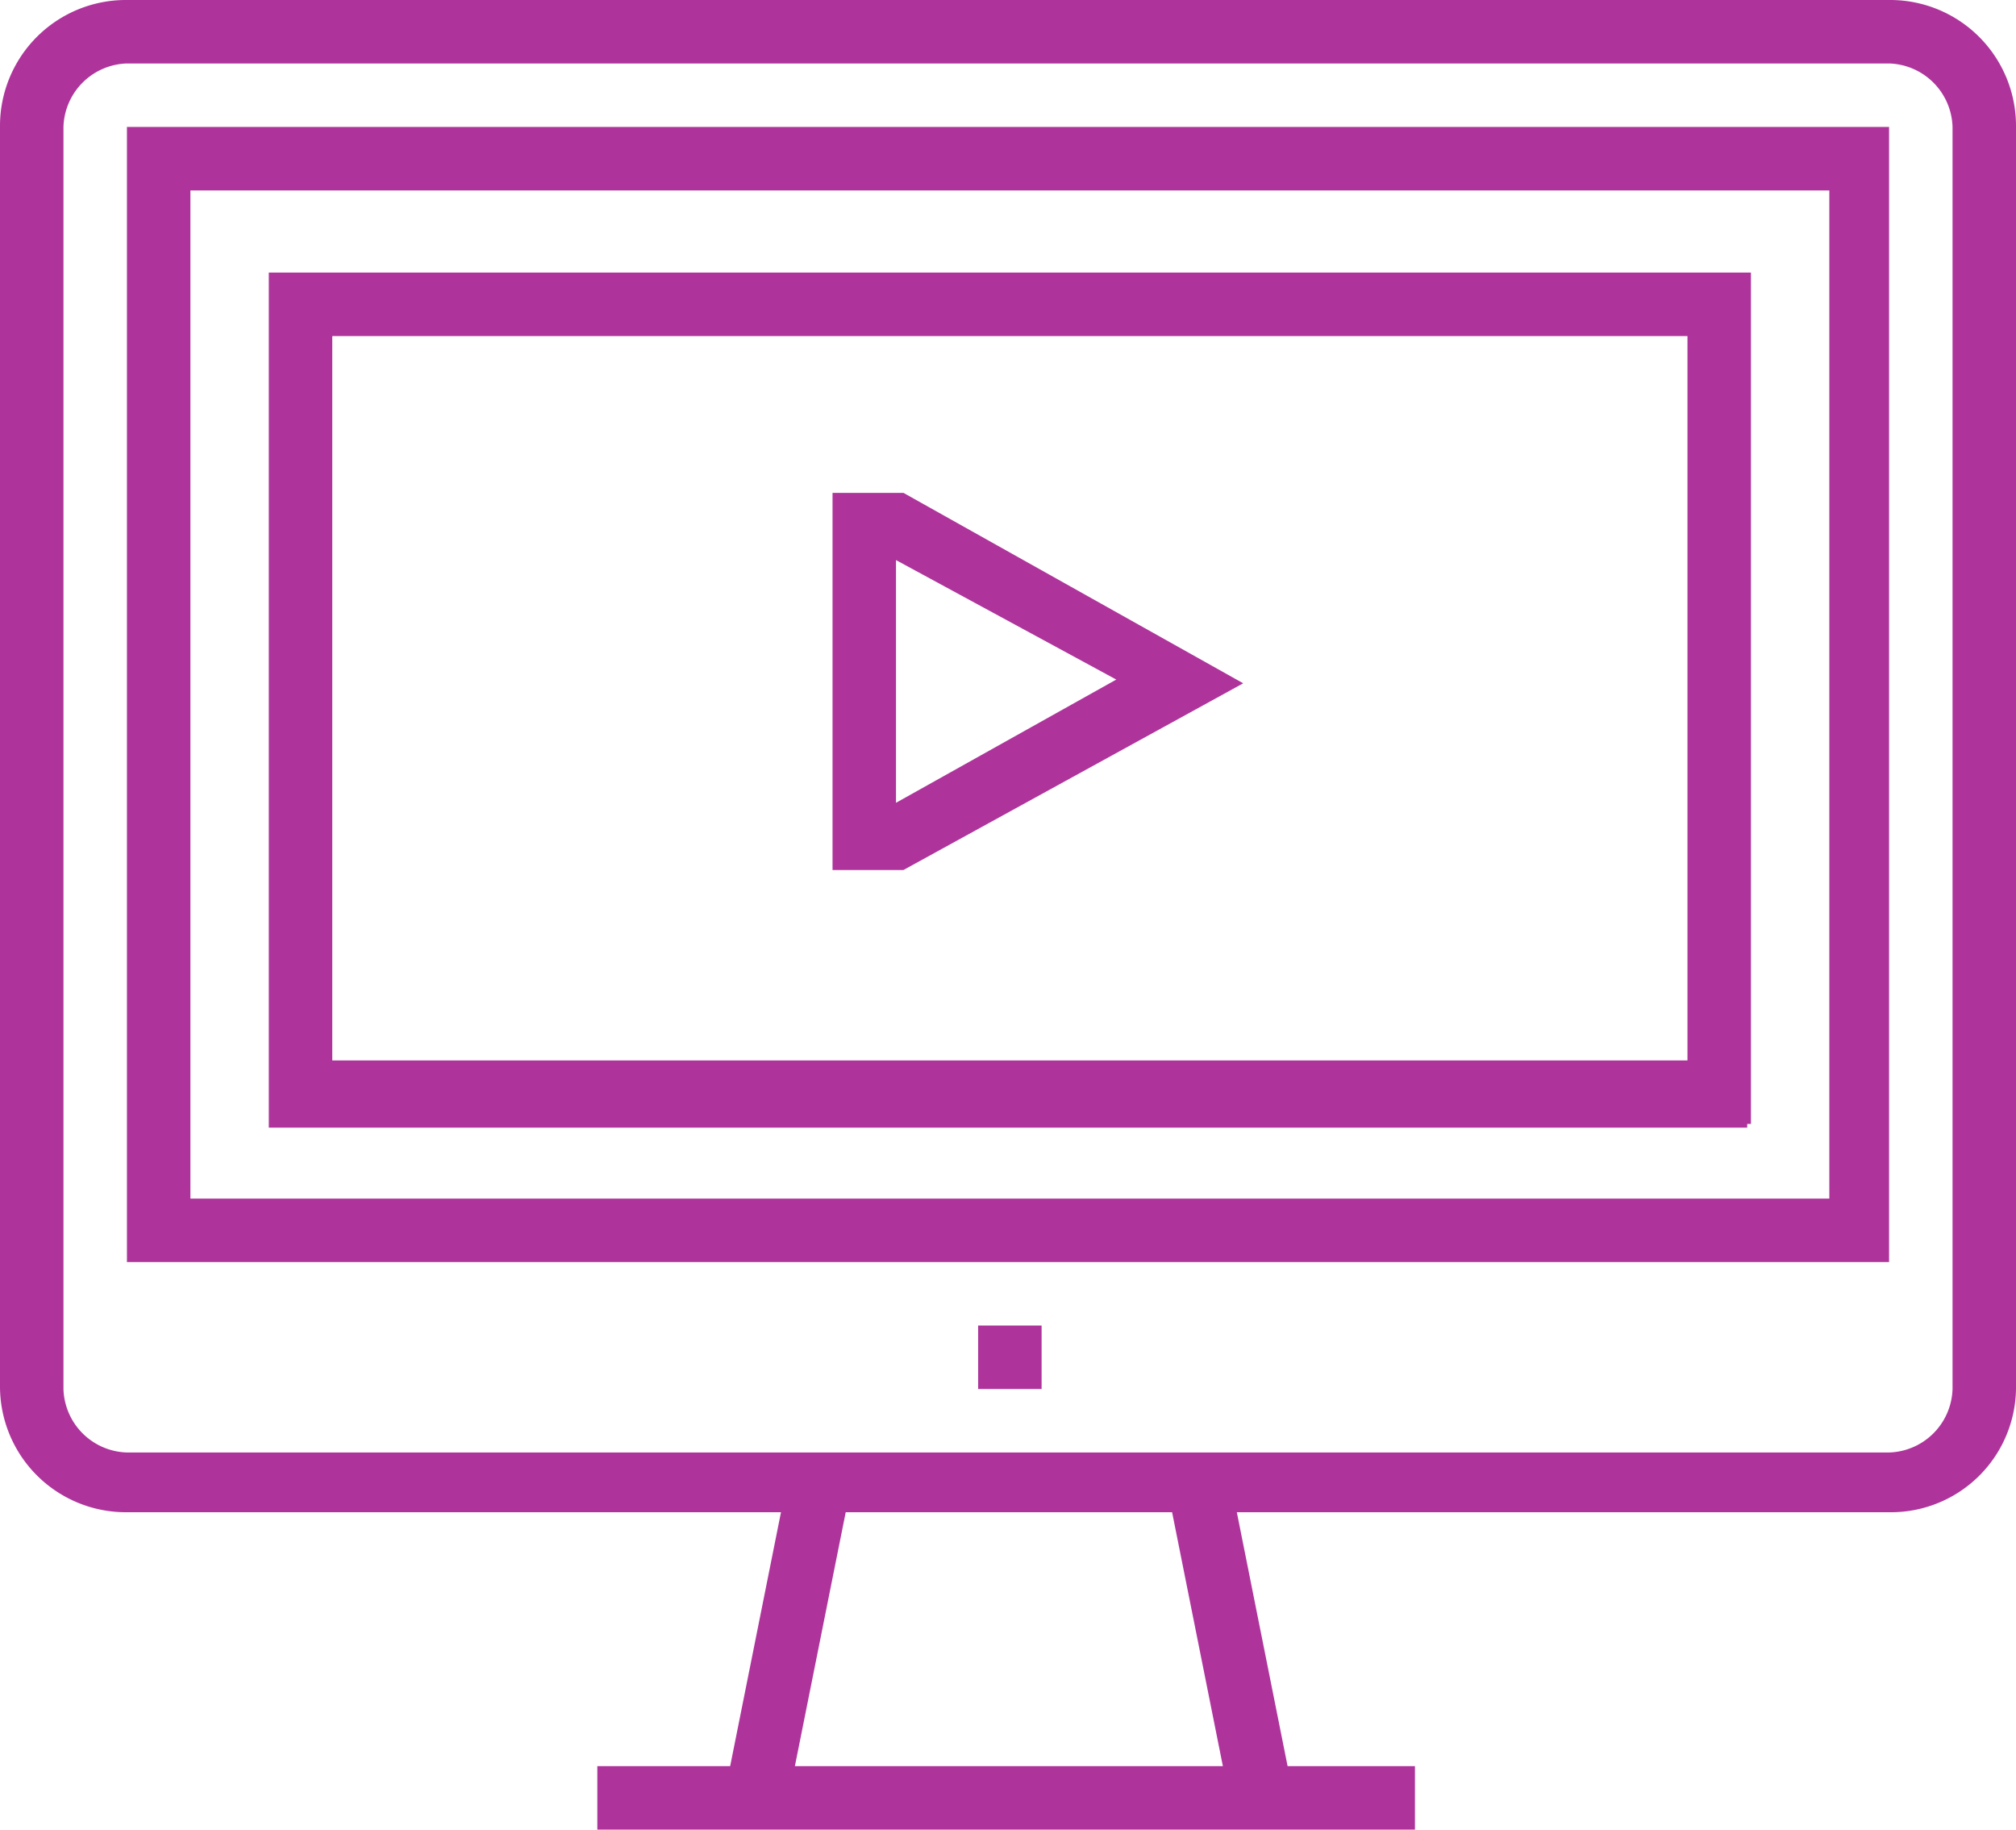
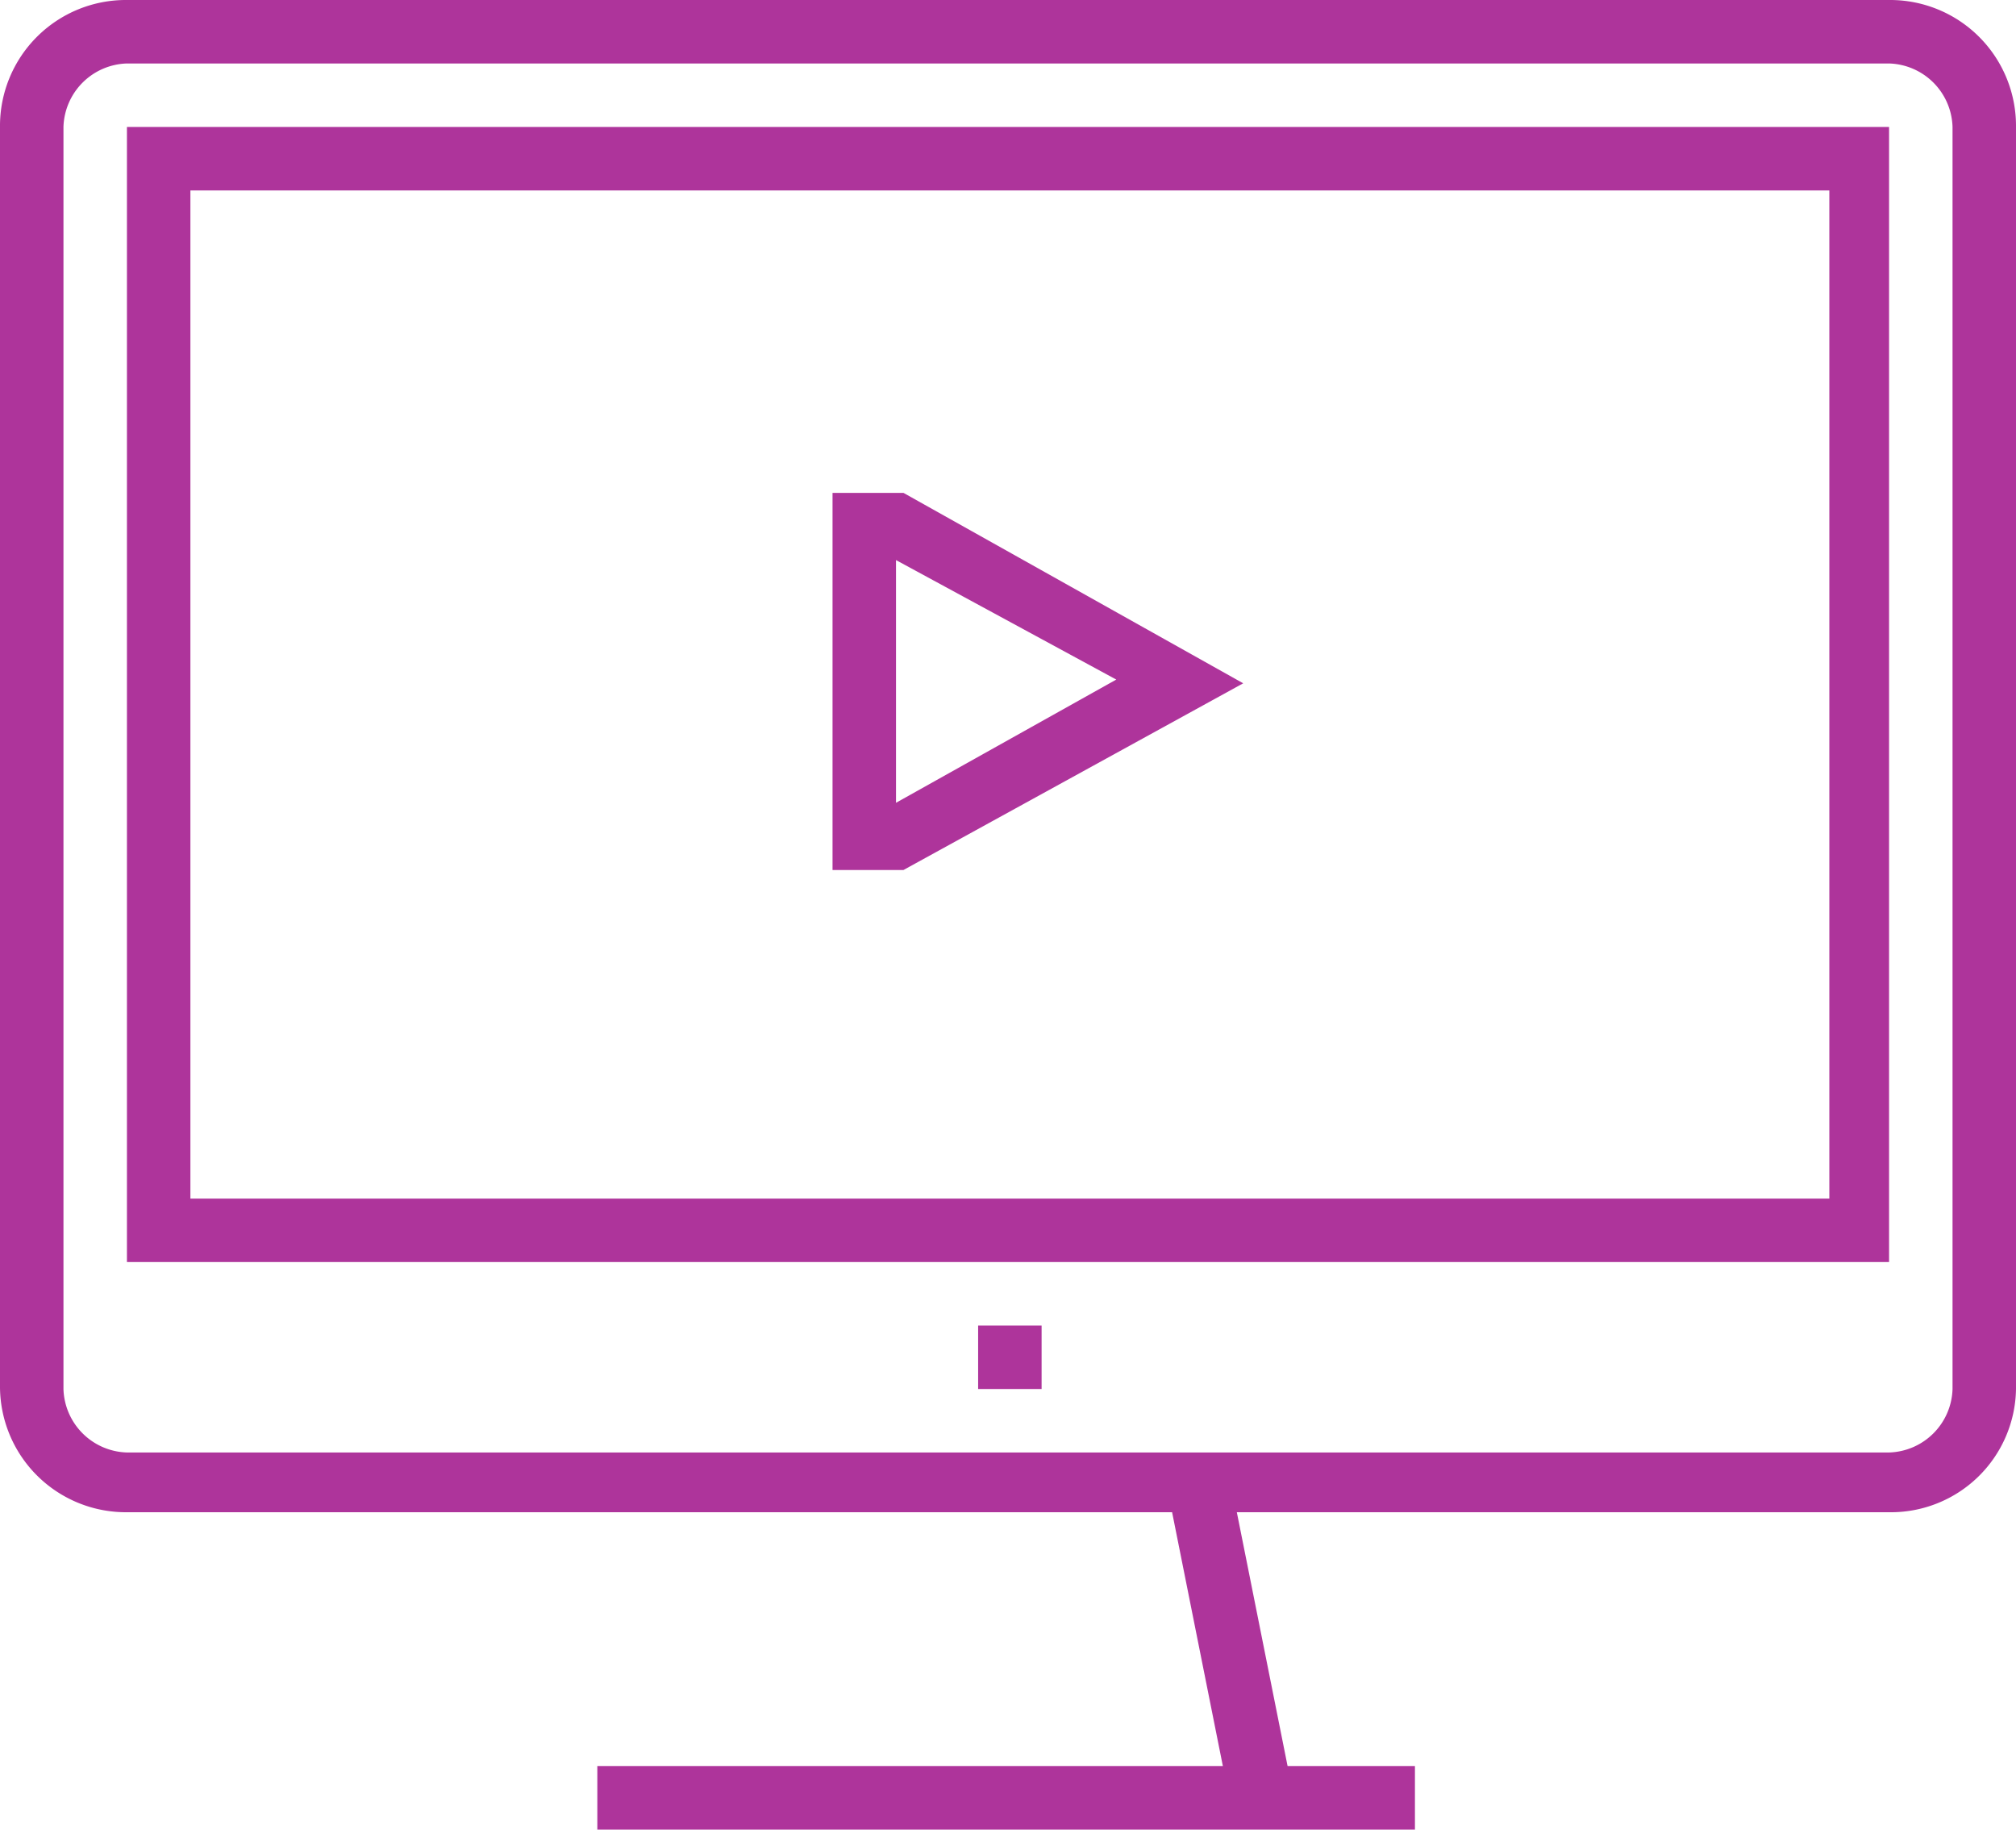
<svg xmlns="http://www.w3.org/2000/svg" width="54" height="49" viewBox="0 0 54 49">
  <g id="Icon_On24_1" transform="translate(0 -2.5)">
    <g id="Group_2459" data-name="Group 2459">
      <g id="Group_2456" data-name="Group 2456">
        <g id="Group_2455" data-name="Group 2455">
          <g id="Group_2449" data-name="Group 2449">
            <path id="Path_2586" data-name="Path 2586" d="M50.6,43H3.4A3.372,3.372,0,0,1,0,39.6V5.9A3.372,3.372,0,0,1,3.4,2.5H50.6A3.372,3.372,0,0,1,54,5.9V39.7A3.351,3.351,0,0,1,50.6,43ZM3.4,4.2A1.752,1.752,0,0,0,1.7,5.9V39.7a1.752,1.752,0,0,0,1.7,1.7H50.6a1.752,1.752,0,0,0,1.7-1.7V5.9a1.752,1.752,0,0,0-1.7-1.7Z" fill="#ae349b" />
          </g>
          <g id="Group_2450" data-name="Group 2450">
            <rect id="Rectangle_1538" data-name="Rectangle 1538" width="1.7" height="8.6" transform="translate(31.266 42.352) rotate(-11.309)" fill="#ae349b" />
          </g>
          <g id="Group_2451" data-name="Group 2451">
-             <rect id="Rectangle_1539" data-name="Rectangle 1539" width="8.6" height="1.7" transform="translate(19.43 50.44) rotate(-78.679)" fill="#ae349b" />
-           </g>
+             </g>
          <g id="Group_2452" data-name="Group 2452">
            <rect id="Rectangle_1540" data-name="Rectangle 1540" width="21.9" height="1.7" transform="translate(16 49.8)" fill="#ae349b" />
          </g>
          <g id="Group_2453" data-name="Group 2453">
            <rect id="Rectangle_1541" data-name="Rectangle 1541" width="1.7" height="1.7" transform="translate(26.2 38)" fill="#ae349b" />
          </g>
          <g id="Group_2454" data-name="Group 2454">
            <path id="Path_2587" data-name="Path 2587" d="M50.6,36.3H3.4V5.9H50.6S50.6,36.3,50.6,36.3ZM5.1,34.6H49V7.6H5.1Z" fill="#ae349b" />
          </g>
        </g>
      </g>
      <g id="Group_2457" data-name="Group 2457">
-         <path id="Path_2588" data-name="Path 2588" d="M46.8,32.7H7.2V9.8H46.9V32.6h-.1ZM8.9,30.9H45.2V11.5H8.9Z" fill="#ae349b" />
-       </g>
+         </g>
      <g id="Group_2458" data-name="Group 2458">
        <path id="Path_2589" data-name="Path 2589" d="M24.2,25.8H22.3V15.7h1.9l9.1,5.1ZM24,17.5V24l5.9-3.3Z" fill="#ae349b" />
      </g>
    </g>
  </g>
</svg>